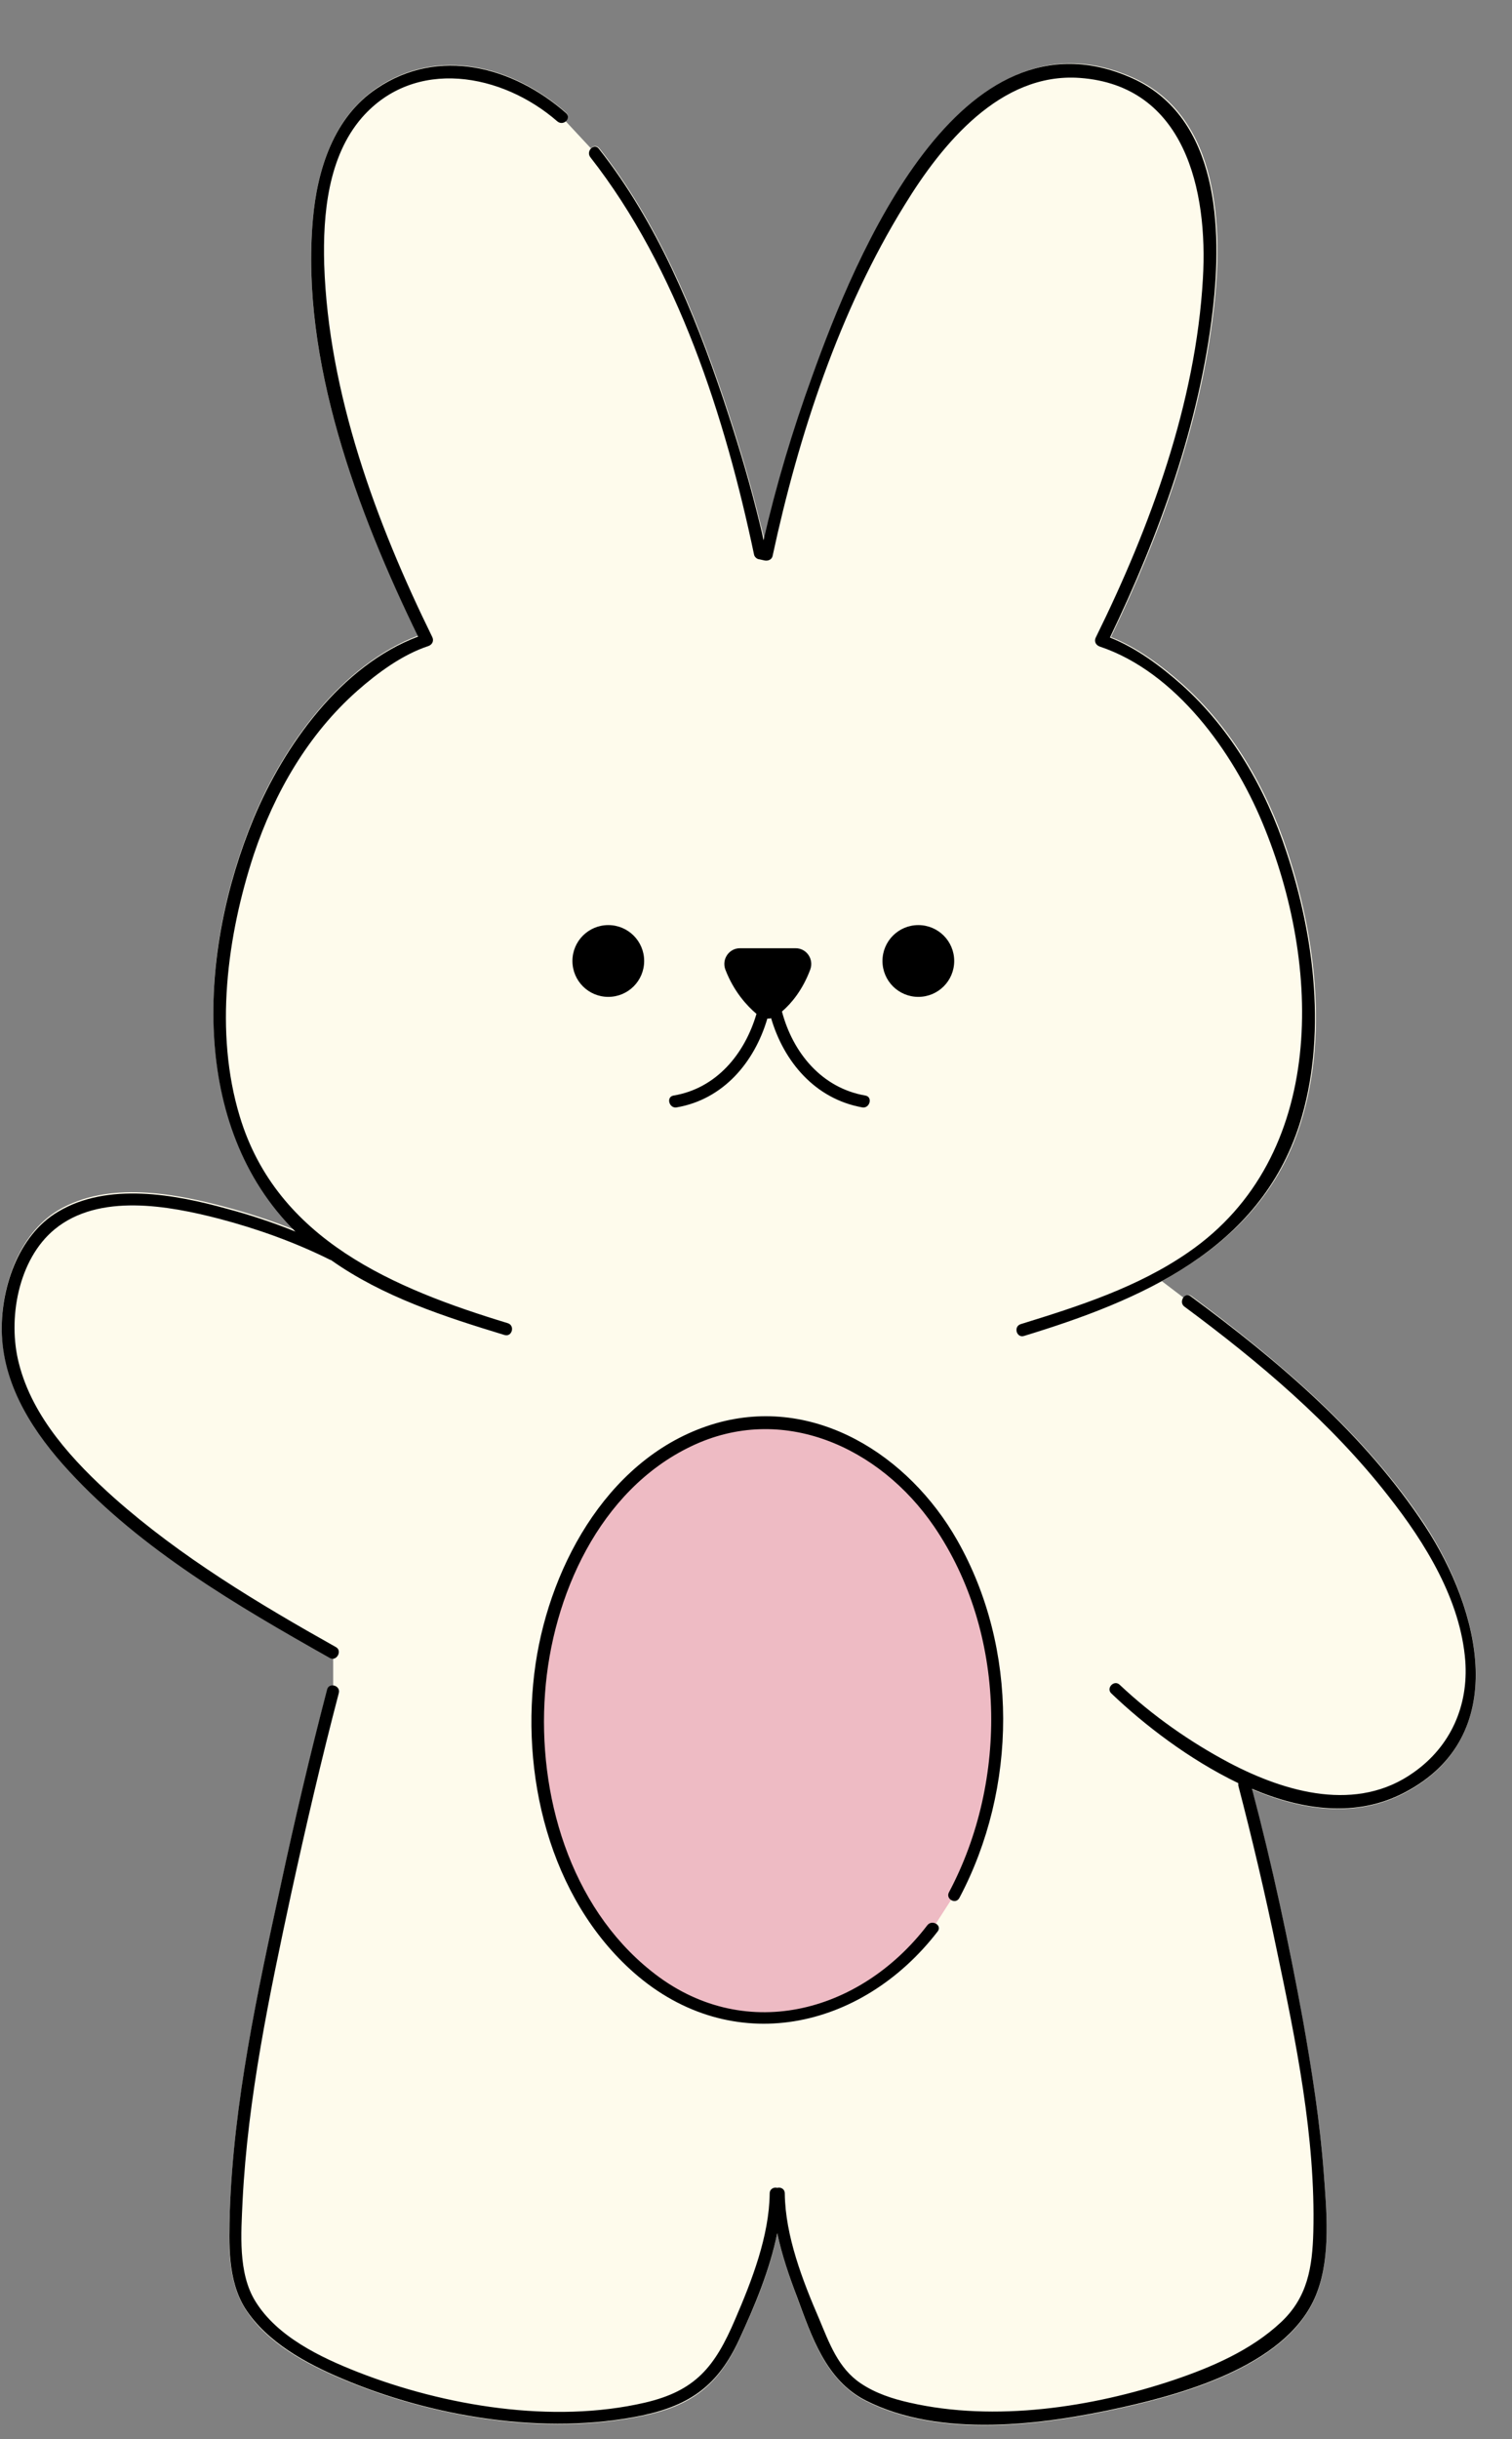
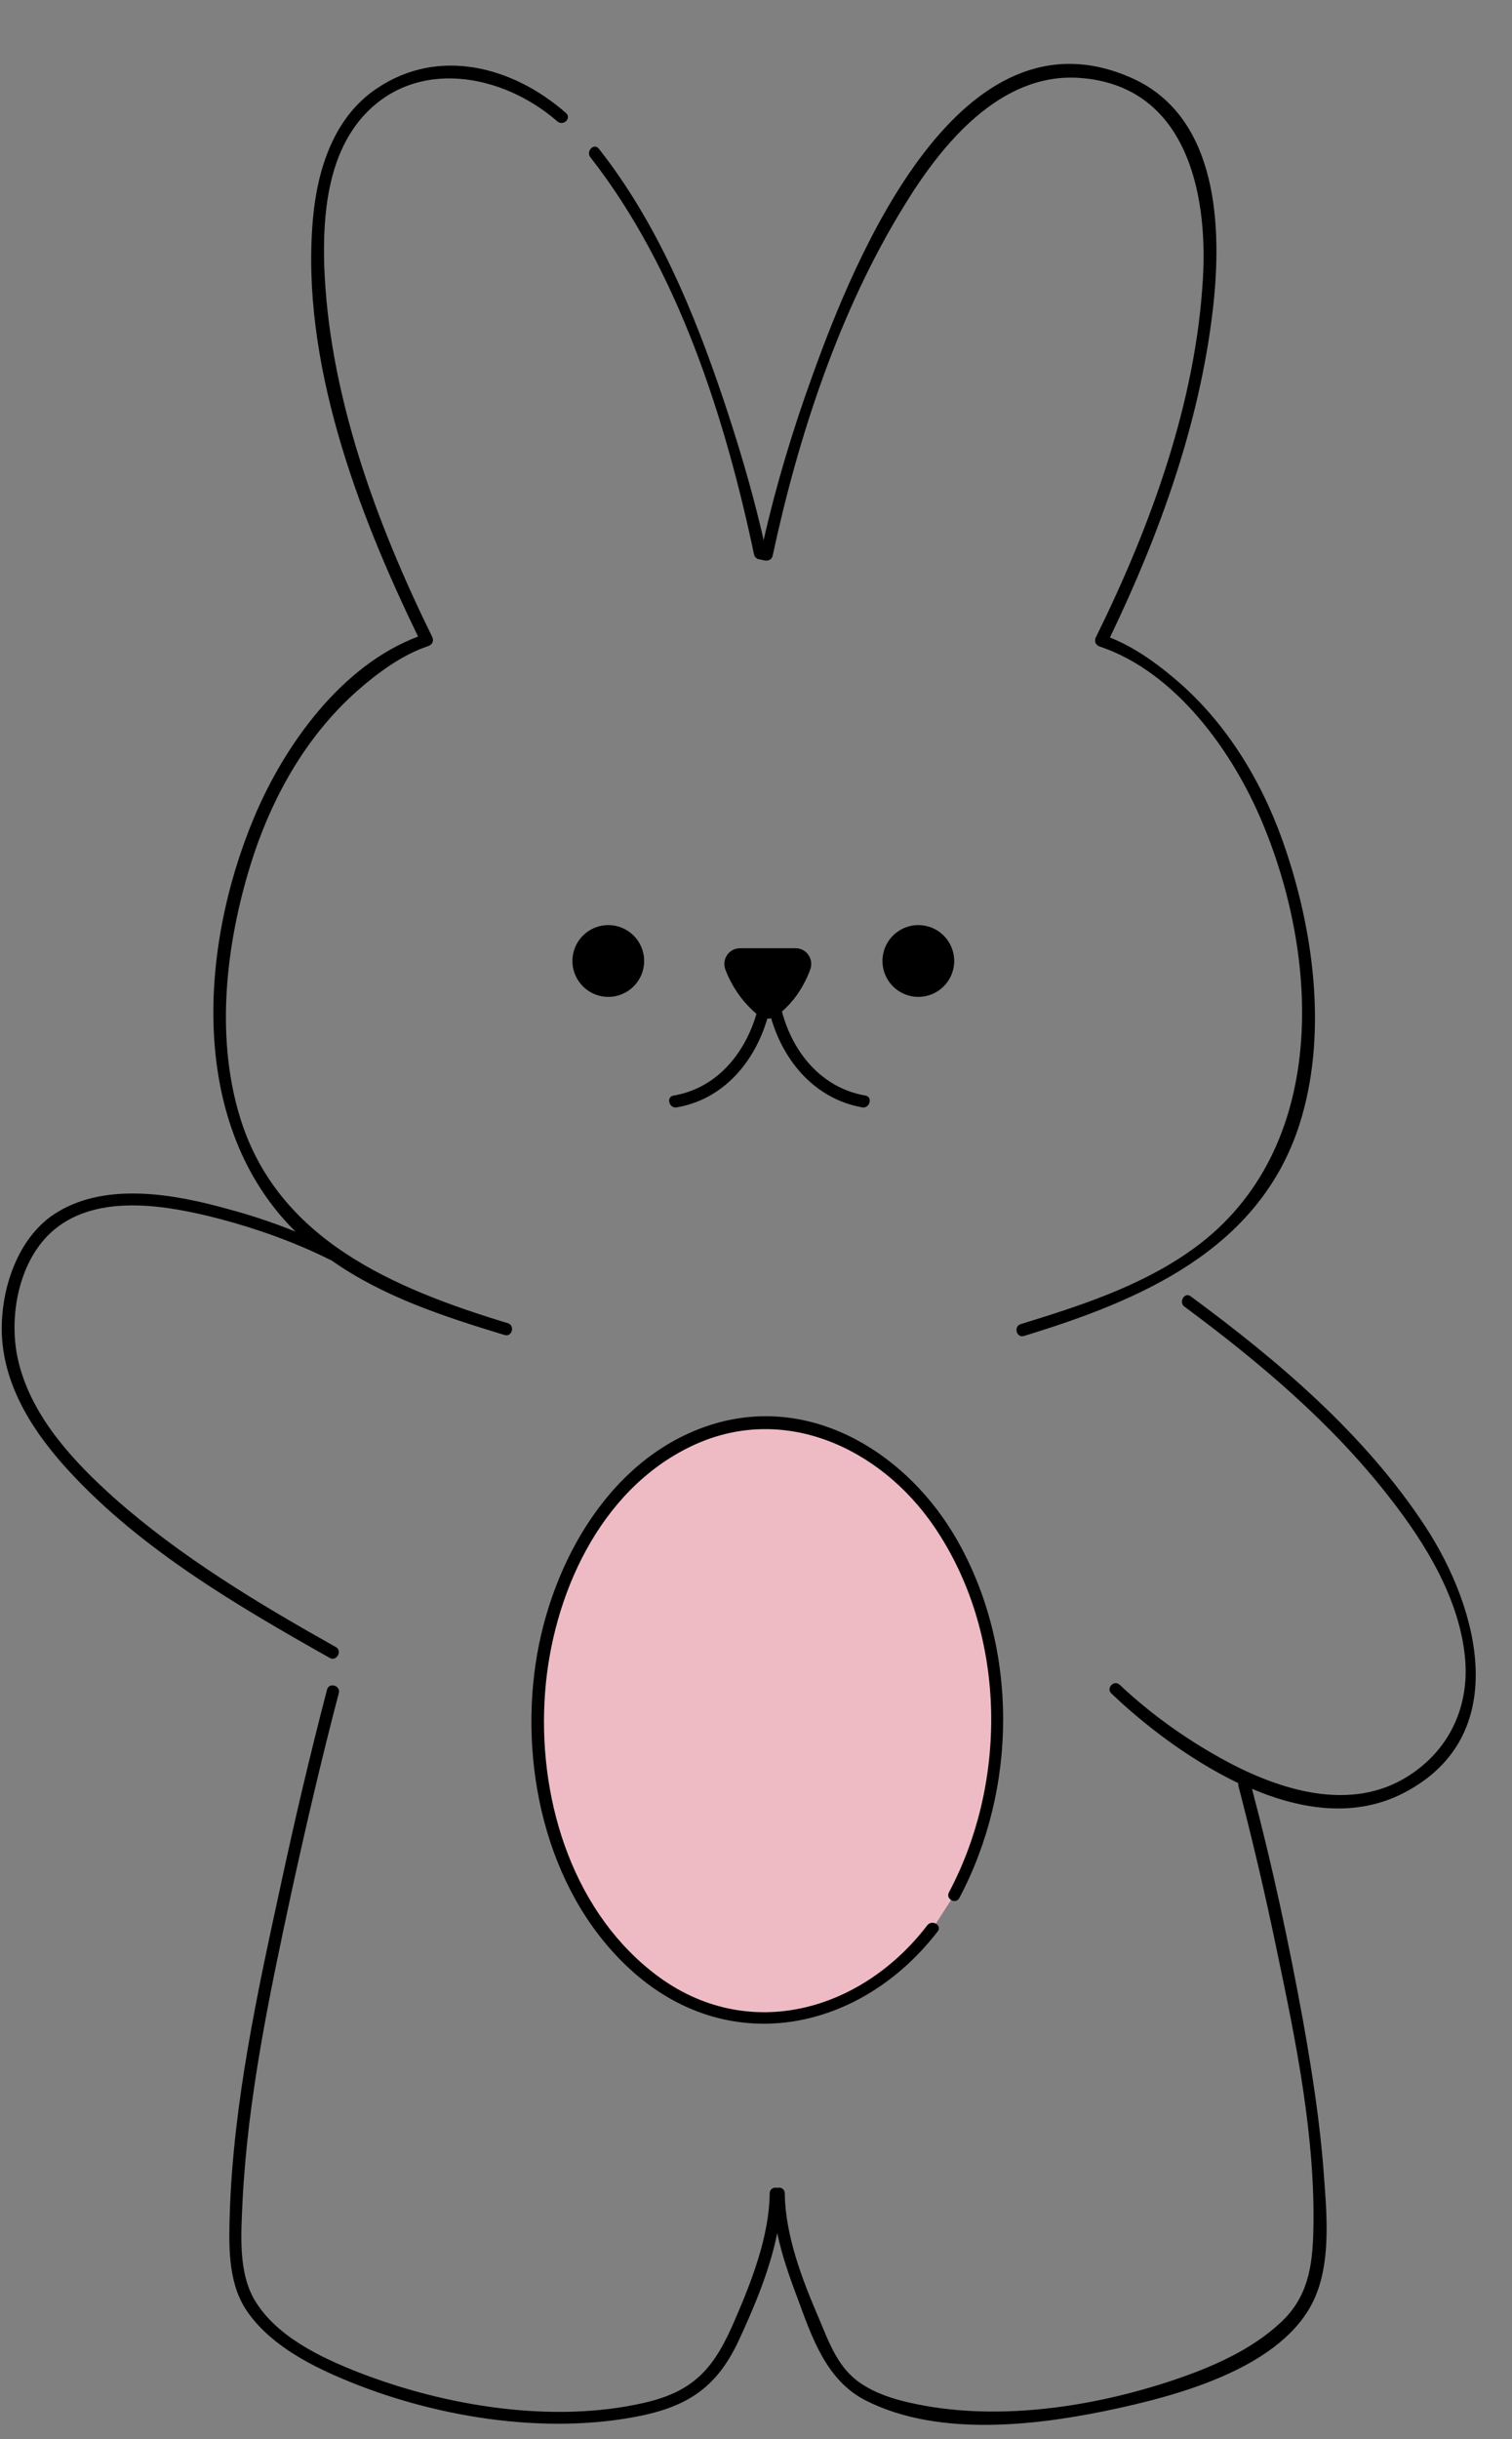
<svg xmlns="http://www.w3.org/2000/svg" height="516.5" preserveAspectRatio="xMidYMid meet" version="1.0" viewBox="-0.4 -13.5 320.4 516.5" width="320.4" zoomAndPan="magnify">
  <rect x="-0.4" y="-13.5" width="320.4" height="516.5" fill="#808080" stroke="none" />
  <g id="change1_1">
-     <path d="M297.2,366.2c-10.1,5.3-21.5,3.8-32.3-0.8c4.3,16.2,7.8,32.5,10.8,49c1.9,10.7,3.6,21.4,4.4,32.3 c0.6,8,1.5,17.5-1.4,25.3c-5.6,15.1-27.5,21.3-41.4,24.4c-16.6,3.7-38.4,6.6-54.3-1.5c-8.4-4.3-11.4-13.5-14.5-21.9 c-1.6-4.3-3.2-8.9-4.2-13.5c-1.6,7.9-4.9,15.7-8.1,22.6c-4.4,9.5-10.1,13.9-20.5,16c-20.5,4.3-44.4,0.3-63.6-7.8 c-7.6-3.2-15.9-7.6-20.5-14.8c-3.8-6-3.6-13.8-3.3-20.6c0.8-23.1,5.8-46.2,10.7-68.7c3-14,6.3-27.9,9.9-41.8 c0.2-0.7,0.7-0.9,1.3-0.9v-5.9c-0.2,0-0.4,0-0.7-0.2c-19.5-11-39.8-22.9-55.2-39.5c-7.4-8-13.8-17.7-14.3-28.9 c-0.4-9.5,3.4-21.1,11.9-26.2c10.6-6.3,24.8-3.6,35.9-0.6c4.8,1.3,9.7,2.9,14.4,4.8c-22.6-22.3-20.5-59.5-8.8-87.5 c6.4-15.3,18.5-32.2,34.8-38.4C75.3,94.8,63.3,63,65.9,33c0.9-10.6,4.4-21.7,13.6-27.9c13.1-8.8,28.8-4.6,40,5.2 c0.7,0.6,0.5,1.4-0.1,1.8l5.4,5.8c0.5-0.5,1.2-0.7,1.8,0c12.3,15.6,20.1,34.4,26.4,53.1c2.6,7.8,5,15.6,7,23.5 c0.5,2.1,1.1,4.2,1.6,6.3c2.7-11.8,6.2-23.4,10.3-34.7c9.1-25.4,31.4-79.6,67.9-63.1c18.3,8.3,19,31.9,17,49 c-2.8,24.1-11.3,47.7-21.8,69.4c5.6,2.2,10.8,6.1,15.2,10c10.5,9.4,17.8,22,22.2,35.4c6,18,8.6,39.3,2.8,57.6 c-5,15.9-16.1,26.1-29.4,33.4l4.6,3.5c0.3-0.5,1-0.8,1.6-0.4c18.6,13.8,36.9,29.3,49.7,48.7C313.2,327.4,320,354.2,297.2,366.2z" fill="#fefbec" />
-   </g>
+     </g>
  <g id="change2_1">
    <path d="M210.9,351c0,13.7-3.4,26.4-9.1,36.8l-4.5,7c-8.8,12-21.3,19.4-35,19.4c-26.9,0-48.6-28.3-48.6-63.2 s21.8-63.2,48.6-63.2C189.1,287.7,210.9,316,210.9,351z" fill="#eebbc4" />
  </g>
  <g id="change3_1">
    <path d="M124.7,19.8c-1-1.3,0.8-3.1,1.8-1.8c12.3,15.6,20.1,34.4,26.4,53.1c2.6,7.8,5,15.6,7,23.5c0.5,2.1,1.1,4.2,1.5,6.3 c2.7-11.8,6.2-23.4,10.3-34.7c9.1-25.4,31.3-79.6,67.9-63.1c18.3,8.3,19,31.9,17,49c-2.8,24.1-11.3,47.6-21.8,69.4 c5.6,2.2,10.8,6.1,15.2,10c10.5,9.4,17.8,22,22.2,35.4c6,18,8.6,39.3,2.8,57.6c-8.5,26.7-33.8,37.4-58.4,44.9 c-1.6,0.5-2.3-2-0.7-2.5c12.3-3.8,24.8-7.8,35.5-15.2c29.5-20.3,28.3-60.9,15.7-91c-6.2-14.9-18.3-31.9-34.5-37.3 c-0.8-0.3-1.2-1.1-0.8-1.9c11.6-23.5,21.2-49.7,22.7-76c1.1-18.7-3.8-40.9-26.1-42.5c-16.8-1.2-29.2,14-37.1,26.9 c-13.8,22.3-22.5,48.8-28,74.4c-0.2,0.7-0.9,1-1.6,0.9c-0.5-0.1-0.9-0.2-1.4-0.3c-0.4-0.1-0.8-0.5-0.9-0.9 C153.3,75,143.2,43.4,124.7,19.8z M70.8,335.3c-16.4-9.2-32.9-19.1-47-31.6c-8.6-7.7-17.3-17-20.2-28.5c-2.4-9.3-0.2-22,7.6-28.4 c9.4-7.7,24.1-5,34.9-2.2c8,2.1,16.1,5,23.5,8.7c0,0,0.1,0,0.1,0c11,7.8,24,12,36.8,15.9c1.6,0.5,2.3-2,0.7-2.5 c-24-7.3-48.9-17.6-56.8-43.8c-5.4-17.8-2.7-38.2,3-55.5c4.4-13.1,11.5-25.4,21.9-34.6c4.3-3.8,9.6-7.7,15.1-9.5 c0.8-0.3,1.2-1.1,0.8-1.9c-11.9-24.2-22-51.6-22.9-78.9c-0.3-10.6,0.8-22.8,8-31.1C87.5-1.4,106,2,117.7,12.2 c1.3,1.1,3.1-0.7,1.8-1.8c-11.2-9.8-26.9-14-40-5.2C70.3,11.3,66.8,22.5,65.9,33c-2.6,29.9,9.4,61.8,22.3,88.3 c-16.3,6.1-28.4,23.1-34.8,38.4c-11.7,28-13.8,65.2,8.8,87.6c-4.7-1.9-9.5-3.5-14.4-4.8c-11.1-3.1-25.4-5.7-35.9,0.6 C3.4,248.1-0.4,259.6,0,269.2c0.5,11.2,6.9,20.9,14.3,28.9c15.3,16.6,35.7,28.5,55.2,39.5C70.9,338.4,72.2,336.1,70.8,335.3z M301.6,309.7c-12.8-19.5-31.1-35-49.7-48.7c-1.3-1-2.6,1.3-1.3,2.2c15.8,11.7,31.1,24.6,43.2,40.1c7.8,9.9,15.3,22,16.3,34.9 c0.7,9.5-3.1,18.1-10.9,23.6c-12,8.6-27.1,4.3-39.1-2c-8.3-4.4-16.3-10-23.2-16.5c-1.2-1.2-3,0.7-1.8,1.8c6.9,6.6,16.5,14,26.9,19 c0,0.2,0,0.3,0,0.5c3,11.5,5.7,23,8.1,34.6c4.1,19.5,8.3,39.9,7.8,59.9c-0.2,7.5-1.2,13.9-6.9,19.2c-6.3,5.9-14.7,9.5-22.7,12.2 c-17.3,5.8-37.9,8.9-55.9,4.8c-3.6-0.8-7.3-2-10.4-4.1c-4.8-3.2-6.7-8.6-8.8-13.6c-3.5-8.1-7.2-17.6-7.3-26.6c0-1-0.9-1.4-1.6-1.2 c-0.7-0.2-1.6,0.2-1.6,1.2c-0.1,9-3.8,18.5-7.3,26.6c-4.3,10.1-8.4,15.2-19.2,17.7c-19.5,4.5-42.4,0.7-60.8-6.5 c-7.9-3.1-17.1-7.5-21.7-15c-3.7-6-3-14.4-2.7-21.2c1.1-21.9,5.7-43.7,10.3-65.1c3.1-14.2,6.4-28.4,10.1-42.5 c0.4-1.6-2.1-2.3-2.5-0.7c-3.6,13.8-6.9,27.8-9.9,41.8c-4.9,22.5-9.9,45.6-10.7,68.7c-0.2,6.8-0.5,14.6,3.3,20.6 c4.6,7.1,12.9,11.6,20.5,14.8c19.1,8.1,43,12.1,63.6,7.8c10.3-2.2,16.1-6.5,20.5-16c3.2-6.9,6.5-14.7,8.1-22.6 c1,4.7,2.6,9.3,4.2,13.5c3.1,8.4,6.1,17.6,14.5,21.9c15.9,8.1,37.7,5.2,54.3,1.5c13.9-3.1,35.8-9.3,41.4-24.4 c2.9-7.7,2-17.3,1.4-25.3c-0.8-10.8-2.5-21.6-4.4-32.3c-3-16.4-6.5-32.8-10.8-49c10.8,4.6,22.2,6.1,32.3,0.8 C320,354.2,313.2,327.4,301.6,309.7z M128.5,197.6c4.2,0,7.6-3.4,7.6-7.6s-3.4-7.6-7.6-7.6s-7.6,3.4-7.6,7.6 S124.3,197.6,128.5,197.6z M201.8,190c0-4.2-3.4-7.6-7.6-7.6s-7.6,3.4-7.6,7.6s3.4,7.6,7.6,7.6S201.8,194.2,201.8,190z M142.3,218.5 c-1.6,0.3-0.9,2.8,0.7,2.5c9.9-1.7,16.5-9.6,19.2-18.8c0.3,0,0.6,0,0.8-0.1c2.7,9.2,9.3,17.1,19.3,18.9c1.6,0.3,2.3-2.2,0.7-2.5 c-9.3-1.6-15.4-9.1-17.7-17.8c2-1.7,4.4-4.6,6-8.9c0.8-2.2-0.8-4.5-3.1-4.5h-5.9h-5.9c-2.3,0-3.9,2.3-3.1,4.5 c1.8,4.7,4.6,7.7,6.6,9.4C157.4,209.7,151.4,217,142.3,218.5z M202.9,388.4c12.3-23.2,12.6-52.8-0.5-75.8 c-10.2-17.9-30.1-30.7-51.1-24.7c-22.1,6.4-35,29.4-38.2,50.9c-3.4,23.1,2.8,49.6,20.9,65.5c20.7,18.1,48.2,12.1,64.3-8.8 c1-1.3-1.2-2.6-2.2-1.3c-14.4,18.8-39.2,25.2-58.5,9.7c-17.3-13.8-24.1-37.5-22.5-58.9c1.5-20.5,11.5-42.9,30.9-52.2 c19.3-9.3,40,0.1,51.5,16.9c15.4,22.5,15.8,53.8,3.2,77.5C199.9,388.6,202.1,389.9,202.9,388.4z" fill="inherit" />
  </g>
</svg>